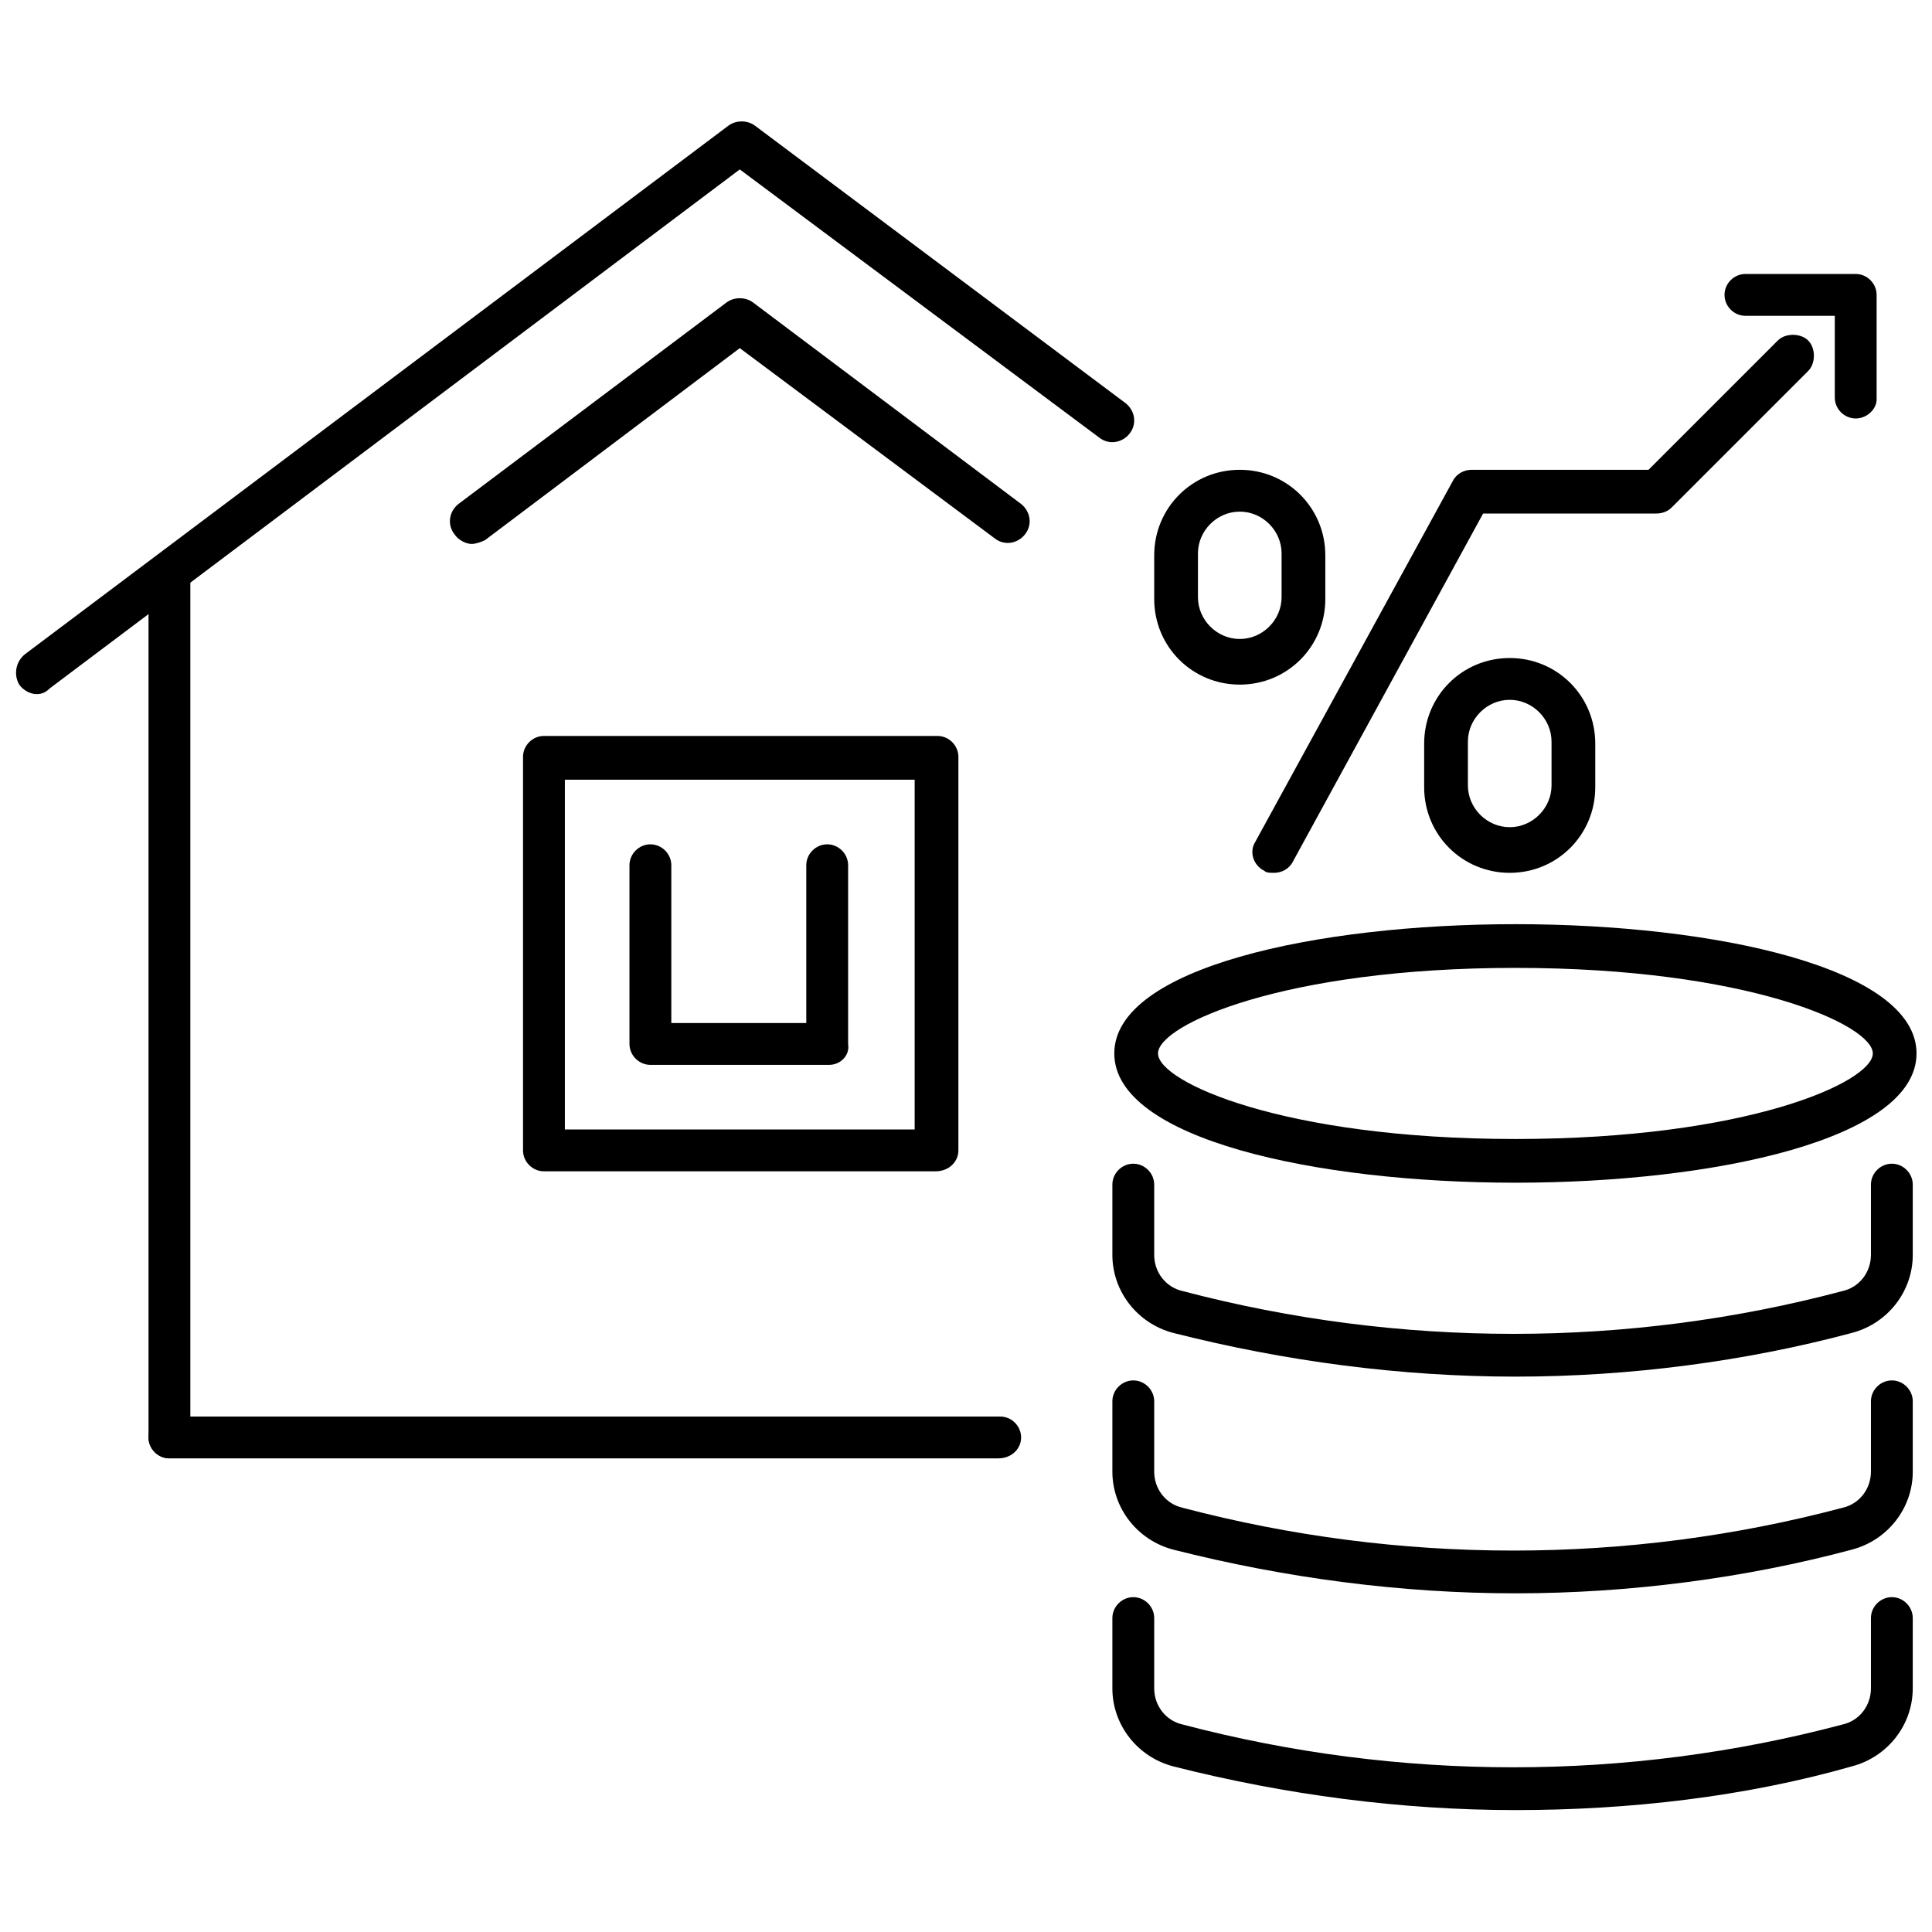
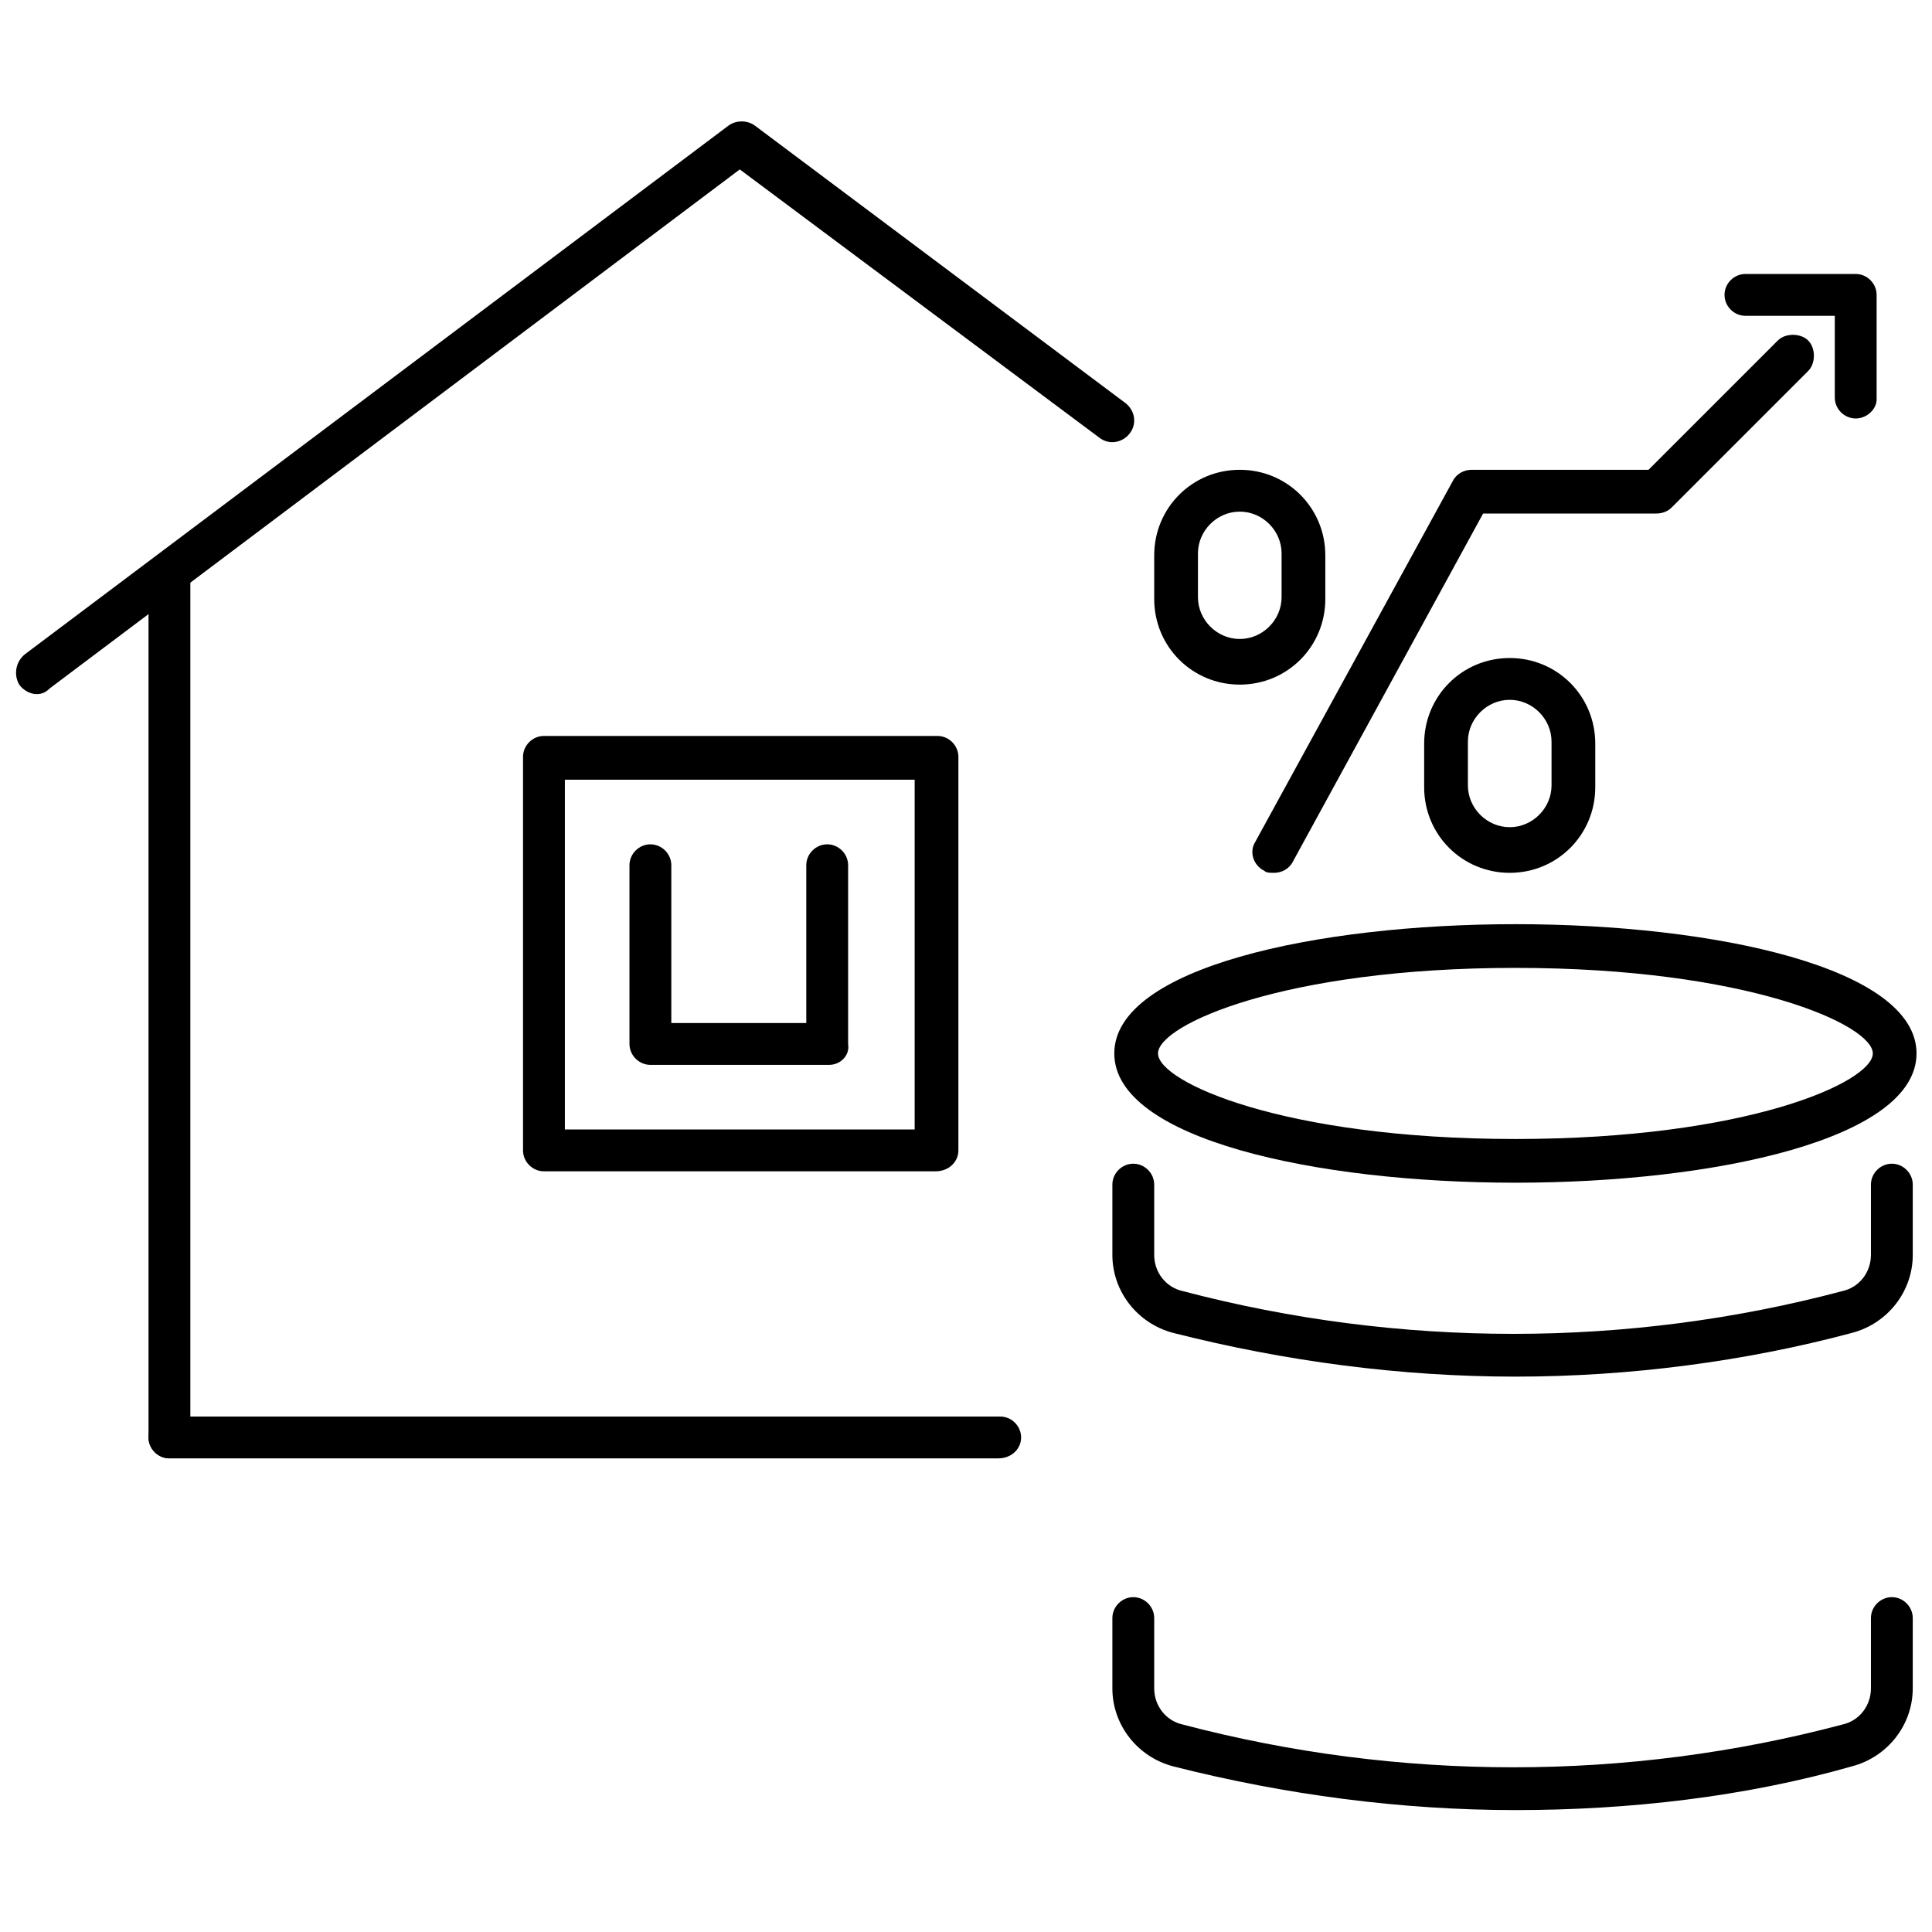
<svg xmlns="http://www.w3.org/2000/svg" width="800px" height="800px" version="1.1" viewBox="144 144 512 512">
  <defs>
    <clipPath id="b">
      <path d="m439 388h212.9v70h-212.9z" />
    </clipPath>
    <clipPath id="a">
      <path d="m148.09 176h296.91v152h-296.91z" />
    </clipPath>
  </defs>
  <path d="m481.62 375.31c-1.008 0-2.016 0-2.519-0.504-3.023-1.512-4.031-5.039-2.519-7.559l52.395-95.723c1.008-2.016 3.023-3.023 5.039-3.023h46.855l34.258-34.258c2.016-2.016 6.047-2.016 8.062 0s2.016 6.047 0 8.062l-36.273 36.273c-1.008 1.008-2.519 1.512-4.031 1.512h-45.848l-50.383 92.195c-1.008 2.016-3.019 3.023-5.035 3.023z" />
  <path d="m544.09 375.31c-12.594 0-22.672-10.078-22.672-22.672v-11.586c0-12.594 10.078-22.672 22.672-22.672s22.672 10.078 22.672 22.672v11.586c-0.004 12.594-10.078 22.672-22.672 22.672zm0-45.848c-6.047 0-11.082 5.039-11.082 11.082v11.586c0 6.047 5.039 11.082 11.082 11.082 6.047 0 11.082-5.039 11.082-11.082v-11.586c0-6.043-5.039-11.082-11.082-11.082z" />
  <path d="m472.55 325.43c-12.594 0-22.672-10.078-22.672-22.672v-11.586c0-12.594 10.078-22.672 22.672-22.672s22.672 10.078 22.672 22.672v11.586c0 12.598-10.078 22.672-22.672 22.672zm0-45.844c-6.047 0-11.082 5.039-11.082 11.082v11.586c0 6.047 5.039 11.082 11.082 11.082 6.047 0 11.082-5.039 11.082-11.082v-11.586c0.004-6.047-5.035-11.082-11.082-11.082z" />
  <path d="m635.78 254.9c-3.023 0-5.543-2.519-5.543-5.543v-21.664h-23.68c-3.023 0-5.543-2.519-5.543-5.543 0-3.023 2.519-5.543 5.543-5.543h29.223c3.023 0 5.543 2.519 5.543 5.543v27.711c0 2.519-2.519 5.039-5.543 5.039z" />
  <path d="m545.6 623.69c-30.23 0-60.961-4.031-90.688-11.586-9.574-2.519-16.121-11.082-16.121-20.656v-18.641c0-3.023 2.519-5.543 5.543-5.543 3.023 0 5.543 2.519 5.543 5.543v18.637c0 4.535 3.023 8.566 7.559 9.574 57.434 15.113 117.89 15.113 174.82 0 4.535-1.008 7.559-5.039 7.559-9.574v-18.641c0-3.023 2.519-5.543 5.543-5.543 3.023 0 5.543 2.519 5.543 5.543l-0.004 18.641c0 9.574-6.551 18.137-16.121 20.656-28.215 8.062-58.945 11.59-89.176 11.59z" />
-   <path d="m545.6 566.25c-30.23 0-60.961-4.031-90.688-11.586-9.574-2.519-16.121-11.082-16.121-20.656v-18.641c0-3.023 2.519-5.543 5.543-5.543 3.023 0 5.543 2.519 5.543 5.543v18.641c0 4.535 3.023 8.566 7.559 9.574 57.434 15.113 117.89 15.113 174.82 0 4.535-1.008 7.559-5.039 7.559-9.574v-18.641c0-3.023 2.519-5.543 5.543-5.543 3.023 0 5.543 2.519 5.543 5.543v18.641c0 9.574-6.551 18.137-16.121 20.656-28.219 7.559-58.949 11.586-89.18 11.586z" />
  <path d="m545.6 508.82c-30.23 0-60.961-4.031-90.688-11.586-9.574-2.519-16.121-11.082-16.121-20.656v-18.641c0-3.023 2.519-5.543 5.543-5.543 3.023 0 5.543 2.519 5.543 5.543v18.641c0 4.535 3.023 8.566 7.559 9.574 57.434 15.113 117.89 15.113 174.82 0 4.535-1.008 7.559-5.039 7.559-9.574v-18.641c0-3.023 2.519-5.543 5.543-5.543 3.023 0 5.543 2.519 5.543 5.543v18.641c0 9.574-6.551 18.137-16.121 20.656-28.219 7.555-58.949 11.586-89.18 11.586z" />
  <g clip-path="url(#b)">
    <path d="m545.6 457.43c-52.898 0-106.3-11.586-106.3-34.258s53.402-34.258 106.3-34.258c52.898 0 106.3 11.586 106.3 34.258 0 22.668-53.402 34.258-106.3 34.258zm0-56.93c-61.465 0-94.715 15.113-94.715 22.672 0 7.559 33.25 22.672 94.715 22.672s94.715-15.113 94.715-22.672c0.004-7.559-33.25-22.672-94.715-22.672z" />
  </g>
  <g clip-path="url(#a)">
    <path d="m153.64 327.95c-1.512 0-3.527-1.008-4.535-2.519-1.512-2.519-1.008-6.043 1.512-8.059l186.41-140.06c2.016-1.512 5.039-1.512 7.055 0l98.242 73.555c2.519 2.016 3.023 5.543 1.008 8.062-2.016 2.519-5.543 3.023-8.062 1.008l-95.219-71.039-182.88 137.54c-1.008 1.008-2.016 1.512-3.527 1.512z" />
  </g>
  <path d="m188.9 530.48c-3.023 0-5.543-2.519-5.543-5.543v-229.23c0-3.023 2.519-5.543 5.543-5.543 3.023 0 5.543 2.519 5.543 5.543v229.23c0 3.019-2.519 5.539-5.543 5.539z" />
  <path d="m391.94 454.41h-103.79c-3.023 0-5.543-2.519-5.543-5.543v-104.29c0-3.023 2.519-5.543 5.543-5.543h104.29c3.023 0 5.543 2.519 5.543 5.543v104.29c0 3.023-2.519 5.543-6.047 5.543zm-98.242-11.086h92.699v-92.699h-92.699z" />
  <path d="m363.72 426.2h-47.359c-3.023 0-5.543-2.519-5.543-5.543v-47.359c0-3.023 2.519-5.543 5.543-5.543 3.023 0 5.543 2.519 5.543 5.543v41.816h35.77v-41.816c0-3.023 2.519-5.543 5.543-5.543s5.543 2.519 5.543 5.543v47.359c0.504 3.023-2.016 5.543-5.039 5.543z" />
  <path d="m408.56 530.48h-219.66c-3.023 0-5.543-2.519-5.543-5.543 0-3.023 2.519-5.543 5.543-5.543h220.16c3.023 0 5.543 2.519 5.543 5.543 0 3.023-2.519 5.543-6.047 5.543z" />
-   <path d="m269.01 288.15c-1.512 0-3.527-1.008-4.535-2.519-2.016-2.519-1.512-6.047 1.008-8.062l71.039-53.402c2.016-1.512 5.039-1.512 7.055 0l71.039 53.402c2.519 2.016 3.023 5.543 1.008 8.062-2.016 2.519-5.543 3.023-8.062 1.008l-67.512-50.379-67.512 50.883c-1.008 0.504-2.519 1.008-3.527 1.008z" />
</svg>